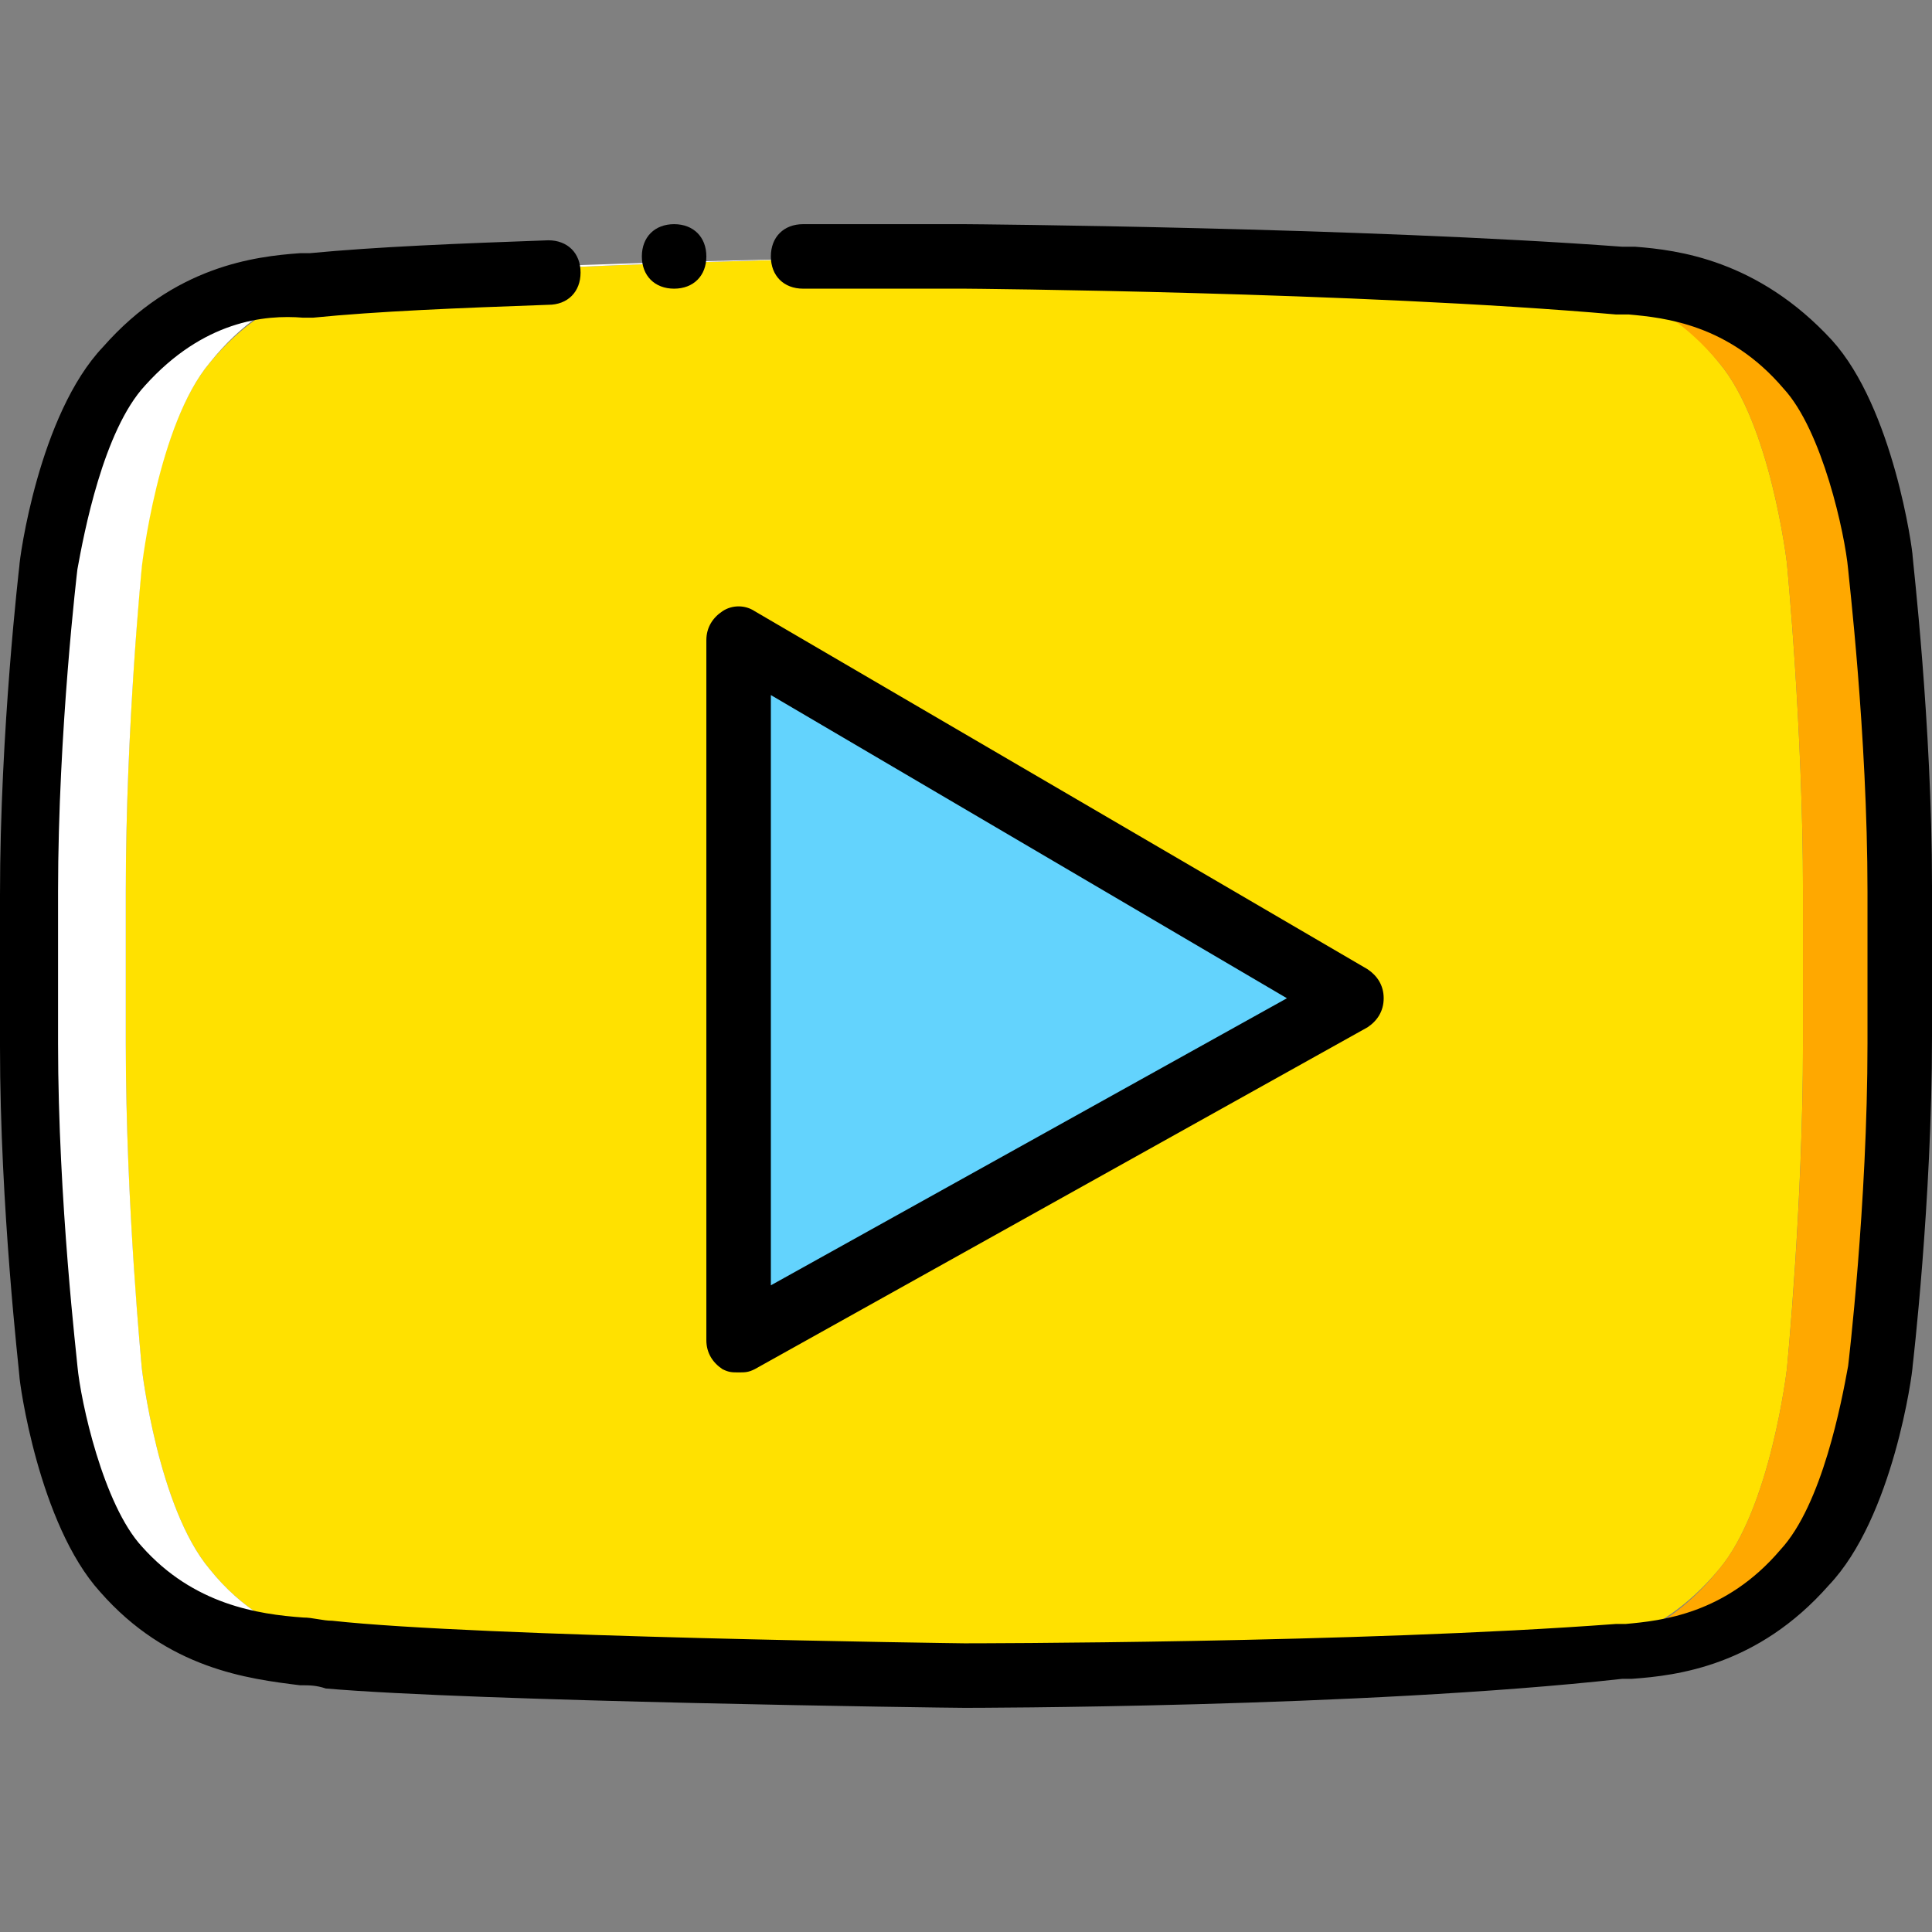
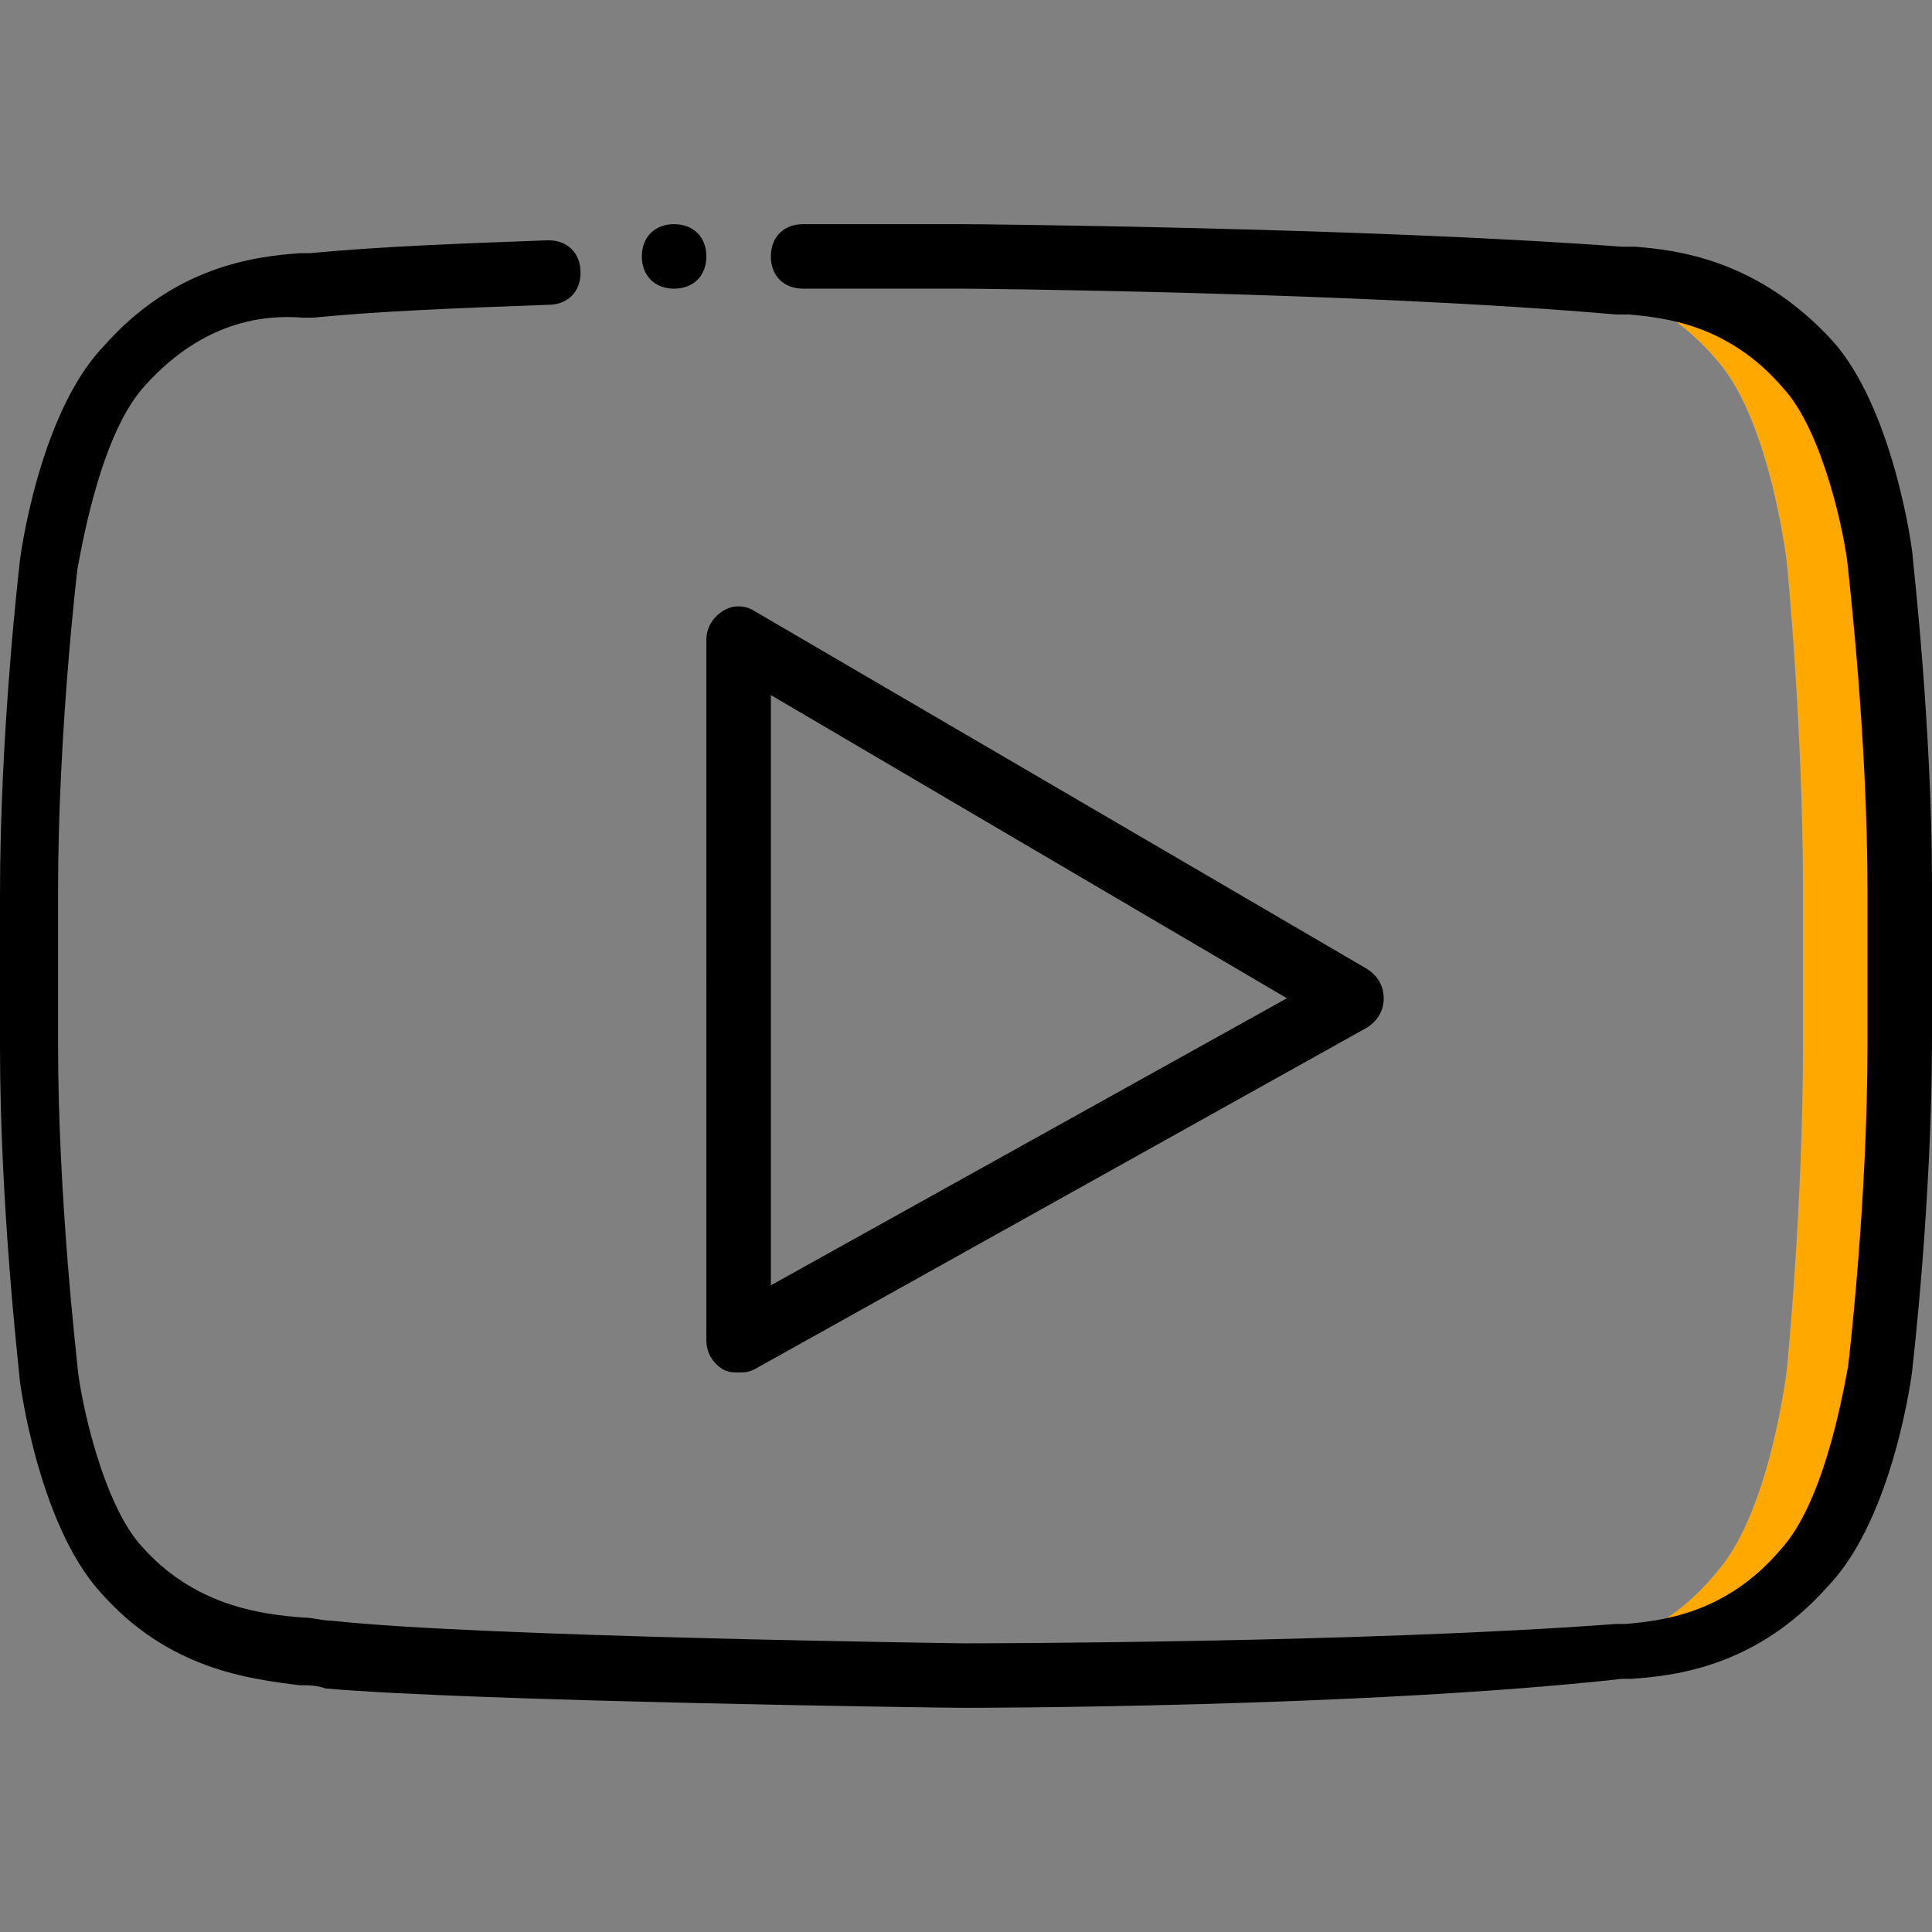
<svg xmlns="http://www.w3.org/2000/svg" height="800px" width="800px" version="1.1" id="Layer_1" viewBox="0 0 511.147 511.147" xml:space="preserve">
  <rect x="0" y="0" width="511.147" height="511.147" fill="#808080" stroke="none" />
  <g transform="translate(1)">
-     <path style="fill:#FFE100;" d="M471.747,148.907c0,0-4.267-36.693-17.92-52.907c-17.067-21.333-35.84-21.333-44.373-22.187   c-62.293-5.12-155.307-5.973-155.307-5.973l0,0c0,0-93.013,0.853-155.307,5.973C90.307,74.667,71.533,75.52,54.467,96   c-13.653,16.213-17.92,52.907-17.92,52.907s-4.267,43.52-4.267,87.04v40.107c0,43.52,4.267,86.187,4.267,86.187   s4.267,36.693,17.92,52.907c17.067,21.333,39.253,20.48,48.64,23.04c35.84,4.267,151.04,5.12,151.04,5.12s93.013,0,155.307-5.973   c8.533-0.853,27.307-1.707,44.373-22.187c13.653-16.213,17.92-52.907,17.92-52.907s4.267-43.52,4.267-86.187v-40.107   C476.013,192.427,471.747,148.907,471.747,148.907" />
-     <path style="fill:#FFFFFF;" d="M54.467,415.147c-13.653-16.213-17.92-52.907-17.92-52.907s-4.267-43.52-4.267-86.187v-40.107   c0-43.52,4.267-86.187,4.267-86.187s4.267-37.547,17.92-53.76c17.067-21.333,35.84-21.333,44.373-22.187   c62.293-5.12,155.307-5.973,155.307-5.973l0,0c0,0-104.107,0.853-173.227,5.973C71.533,74.667,50.2,75.52,31.427,96   C16.92,112.213,11.8,148.907,11.8,148.907s-5.12,43.52-5.12,87.04v40.107c0,43.52,5.12,86.187,5.12,86.187   s5.12,36.693,19.627,52.907c18.773,21.333,43.52,20.48,54.613,23.04c39.253,4.267,168.107,5.12,168.107,5.12   s-115.2-0.853-151.04-5.12C93.72,435.627,71.533,436.48,54.467,415.147" />
    <path style="fill:#FFA800;" d="M496.493,148.907c0,0-5.12-36.693-19.627-52.907c-18.773-21.333-40.107-21.333-49.493-22.187   c-69.12-5.12-173.227-5.973-173.227-5.973l0,0c0,0,93.013,0.853,155.307,5.973c8.533,0.853,27.307,1.707,44.373,22.187   c13.653,16.213,17.92,52.907,17.92,52.907s4.267,43.52,4.267,87.04v40.107c0,43.52-4.267,86.187-4.267,86.187   s-4.267,36.693-17.92,52.907c-17.067,21.333-35.84,21.333-44.373,22.187c-33.28,2.56-75.093,4.267-107.52,5.12l0,0   c35.84-0.853,86.187-1.707,125.44-5.12c9.387-0.853,30.72-1.707,49.493-22.187c14.507-16.213,19.627-52.907,19.627-52.907   s5.12-42.667,5.12-86.187v-40.107C501.613,192.427,496.493,148.907,496.493,148.907" />
-     <polygon style="fill:#63D3FD;" points="194.413,169.387 194.413,354.56 356.547,264.107  " />
    <path d="M254.147,451.84c-5.12,0-129.707-1.707-168.96-5.12c-2.56-0.853-4.267-0.853-6.827-0.853   c-13.653-1.707-34.987-4.267-52.907-24.747C9.24,403.2,4.12,365.653,4.12,363.947c0-0.853-5.12-44.373-5.12-87.04V236.8   c0-43.52,5.12-87.04,5.12-87.04c0-1.707,5.12-40.107,22.187-58.027C45.08,70.4,66.413,67.84,78.36,66.987h2.56   c17.92-1.707,39.253-2.56,63.147-3.413c5.12,0,8.533,3.413,8.533,8.533s-3.413,8.533-8.533,8.533   c-23.893,0.853-45.227,1.707-62.293,3.413h-2.56C68.973,83.2,52.76,84.907,37.4,101.973c-11.093,11.947-16.213,39.253-17.92,48.64   c0,0-5.12,42.667-5.12,85.333v40.107c0,41.813,5.12,84.48,5.12,85.333c0.853,9.387,6.827,36.693,17.067,47.787   c13.653,15.36,30.72,17.92,42.667,18.773c2.56,0,5.12,0.853,7.68,0.853c38.4,4.267,166.4,5.973,167.253,5.973   c0.853,0,104.107,0,172.373-5.12h2.56c9.387-0.853,26.453-2.56,40.96-19.627c11.093-11.947,16.213-39.253,17.92-48.64   c0,0,5.12-42.667,5.12-85.333v-40.107c0-41.813-5.12-84.48-5.12-85.333c-0.853-9.387-6.827-36.693-17.067-47.787   C456.387,85.76,439.32,84.053,429.933,83.2h-3.413c-68.267-5.973-171.52-6.827-172.373-6.827c0,0-27.307,0-42.667,0   c-5.12,0-8.533-3.413-8.533-8.533c0-5.12,3.413-8.533,8.533-8.533c15.36,0,42.667,0,42.667,0c1.707,0,104.96,0.853,174.08,5.973   h3.413c11.093,0.853,32.427,3.413,52.053,24.747c16.213,17.92,21.333,55.467,21.333,57.173c0,0.853,5.12,44.373,5.12,87.04v40.107   c0,43.52-5.12,87.04-5.12,87.04c0,1.707-5.12,40.107-22.187,58.027c-18.773,21.333-40.107,23.893-52.053,24.747h-2.56   C359.107,451.84,255,451.84,254.147,451.84z" />
    <path d="M185.88,67.84c0-5.12-3.413-8.533-8.533-8.533c-5.12,0-8.533,3.413-8.533,8.533c0,5.12,3.413,8.533,8.533,8.533   C182.467,76.373,185.88,72.96,185.88,67.84" />
    <path d="M194.413,363.093c-1.707,0-2.56,0-4.267-0.853c-2.56-1.707-4.267-4.267-4.267-7.68V169.387c0-3.413,1.707-5.973,4.267-7.68   s5.973-1.707,8.533,0l162.133,94.72c2.56,1.707,4.267,4.267,4.267,7.68s-1.707,5.973-4.267,7.68L198.68,362.24   C196.973,363.093,196.12,363.093,194.413,363.093z M202.947,183.893v156.16l136.533-75.947L202.947,183.893z" />
  </g>
</svg>